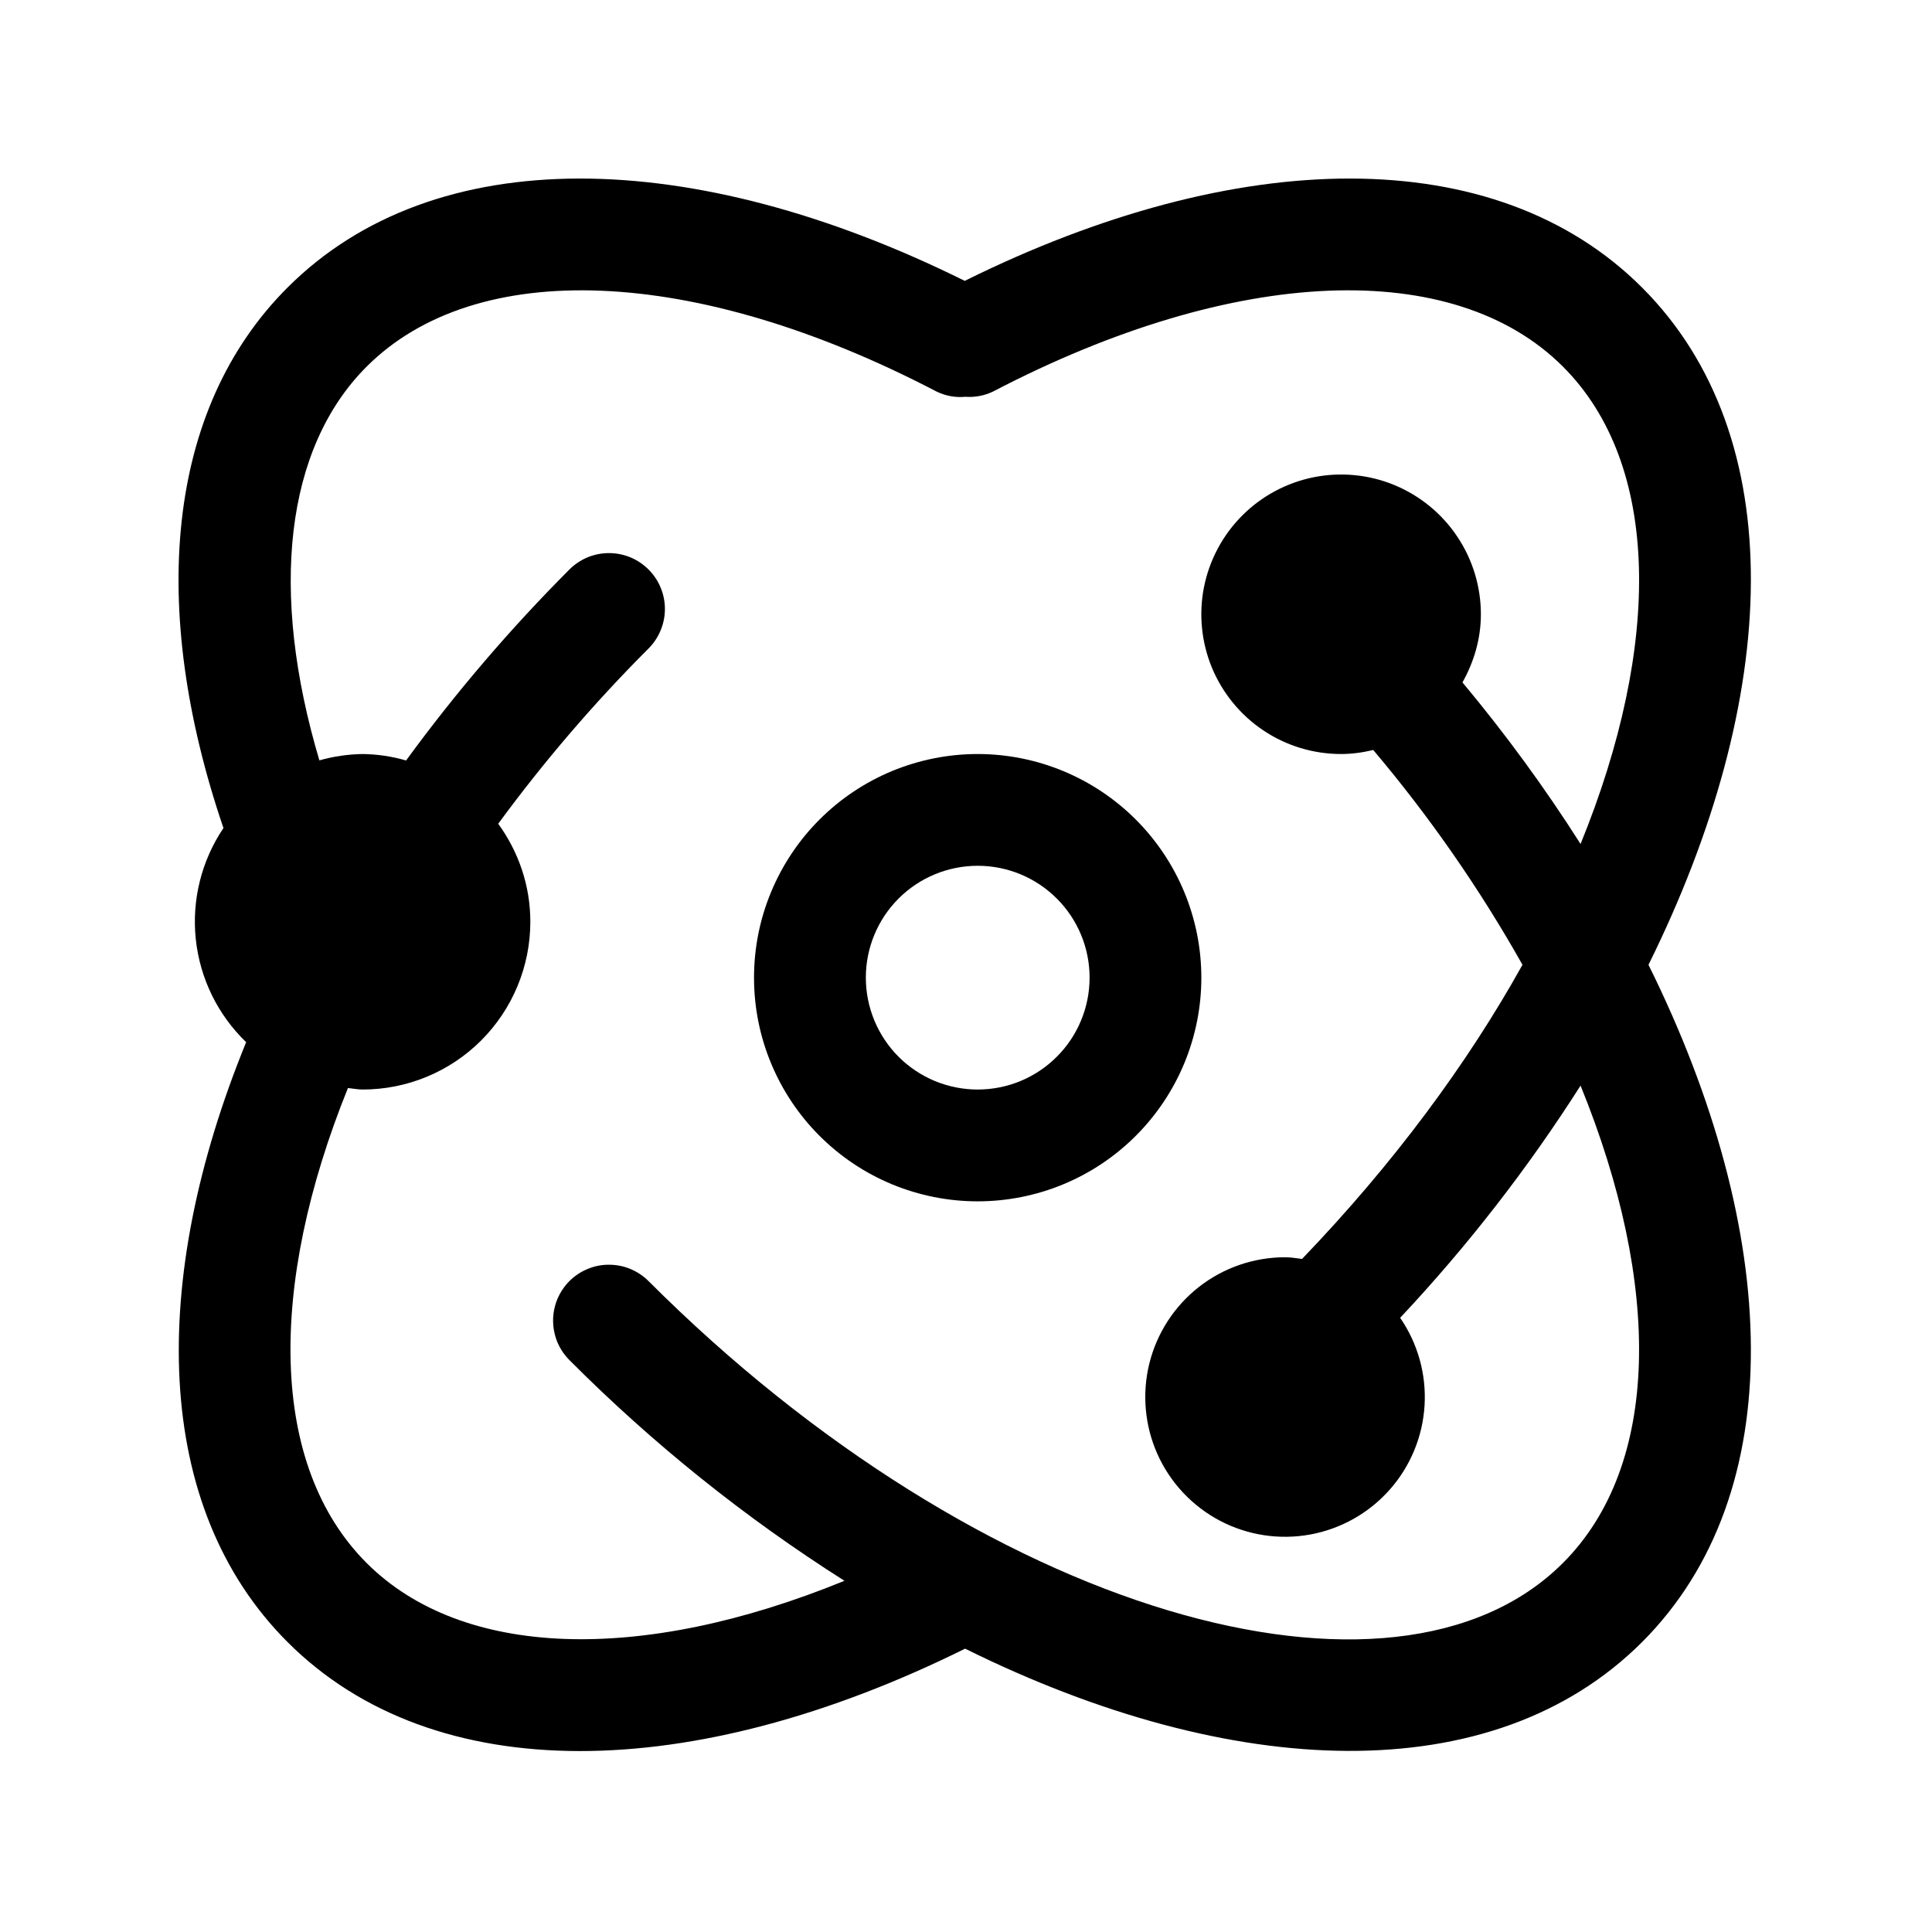
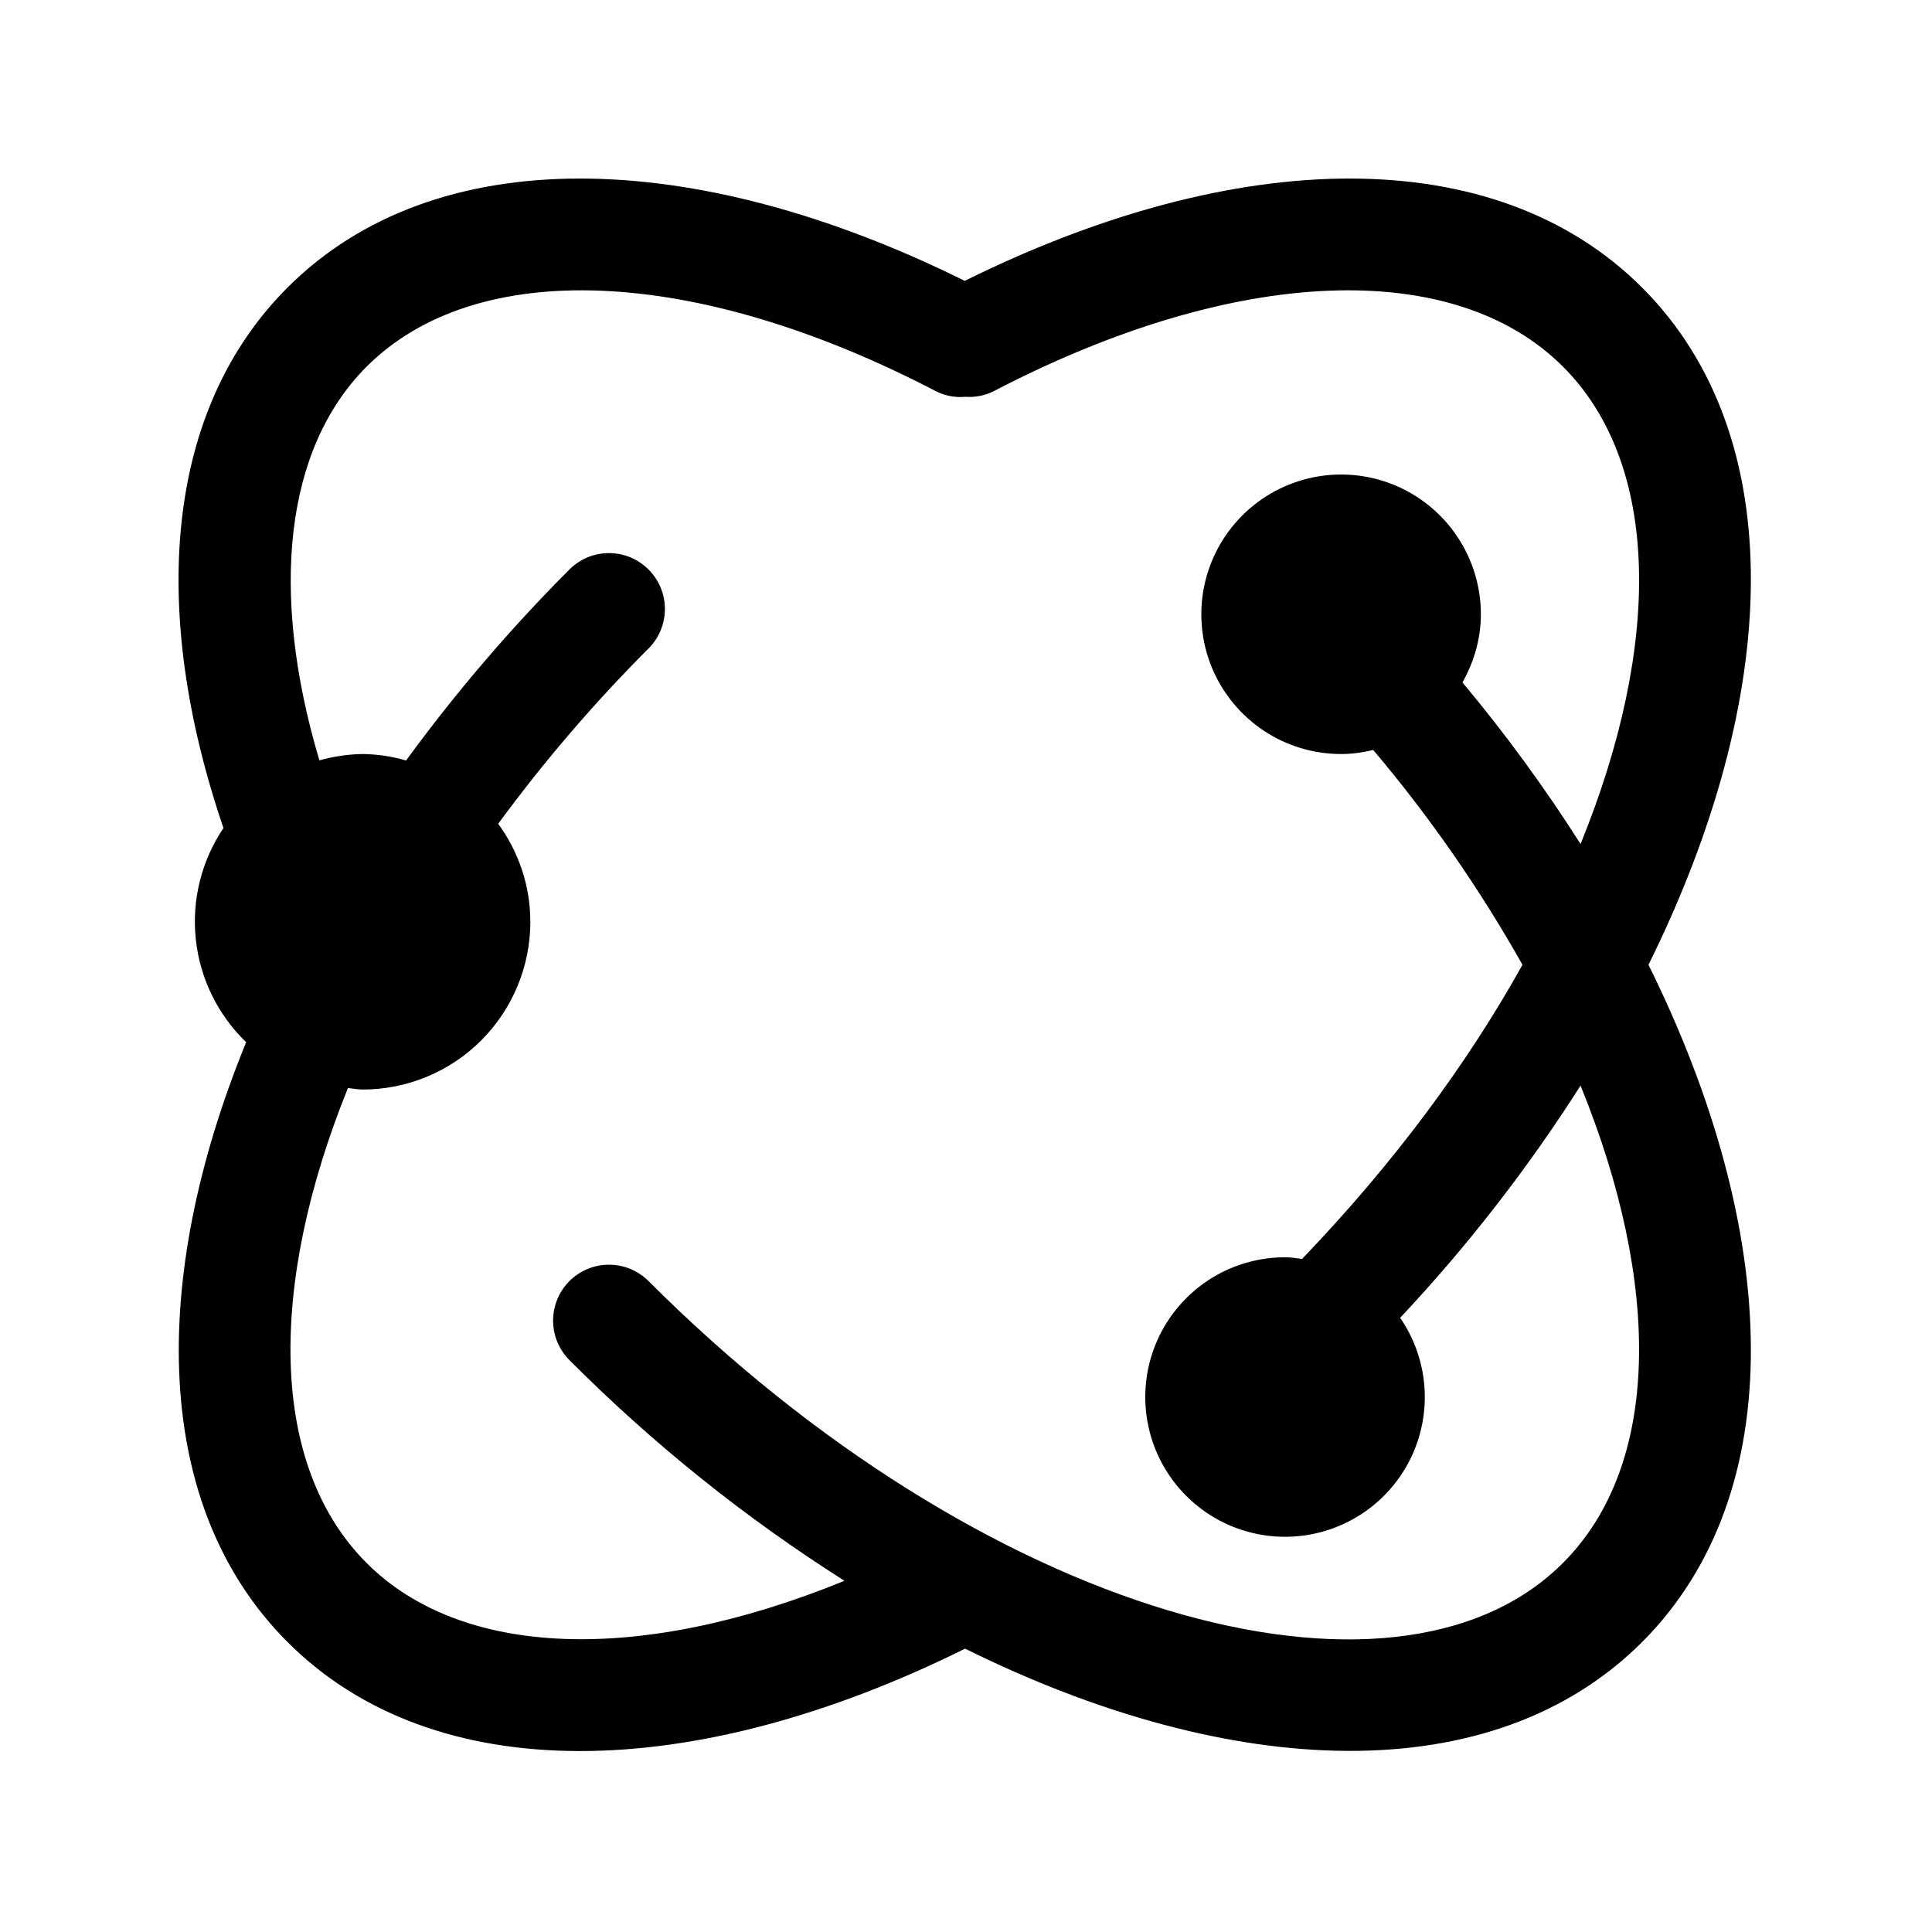
<svg xmlns="http://www.w3.org/2000/svg" width="32" height="32" viewBox="0 0 32 32" fill="none">
  <path d="M27.198 4.763C24.768 2.333 20.494 2.415 15.979 4.652C11.468 2.415 7.191 2.333 4.762 4.763C2.742 6.782 2.461 10.075 3.701 13.715C3.337 14.256 3.174 14.908 3.243 15.557C3.312 16.206 3.607 16.809 4.077 17.262C2.458 21.223 2.529 24.965 4.763 27.198C7.191 29.627 11.468 29.546 15.985 27.307C20.407 29.497 24.725 29.669 27.198 27.198C29.67 24.725 29.496 20.404 27.304 15.98C29.496 11.556 29.67 7.235 27.198 4.763ZM25.887 25.888C23.097 28.678 16.261 26.74 10.742 21.219C10.656 21.133 10.554 21.065 10.441 21.018C10.329 20.971 10.209 20.948 10.087 20.948C9.965 20.947 9.845 20.971 9.733 21.018C9.62 21.064 9.518 21.133 9.432 21.218C9.346 21.304 9.278 21.407 9.231 21.519C9.185 21.631 9.161 21.752 9.161 21.873C9.161 21.995 9.185 22.115 9.231 22.228C9.278 22.34 9.346 22.442 9.432 22.528C10.81 23.911 12.338 25.137 13.987 26.183C10.593 27.57 7.645 27.461 6.072 25.888C4.458 24.273 4.436 21.304 5.763 18.021C5.845 18.029 5.923 18.046 6.007 18.046C6.743 18.046 7.45 17.753 7.971 17.232C8.491 16.711 8.784 16.004 8.784 15.268C8.784 14.659 8.584 14.102 8.252 13.644C9.007 12.615 9.839 11.644 10.742 10.741C10.828 10.655 10.896 10.553 10.942 10.441C10.989 10.328 11.013 10.208 11.013 10.086C11.013 9.965 10.989 9.844 10.942 9.732C10.896 9.62 10.827 9.518 10.741 9.432C10.655 9.346 10.553 9.278 10.441 9.231C10.328 9.185 10.208 9.161 10.086 9.161C9.965 9.161 9.844 9.185 9.732 9.231C9.62 9.278 9.518 9.346 9.432 9.432C8.45 10.416 7.545 11.474 6.726 12.596C6.492 12.528 6.25 12.492 6.006 12.489C5.764 12.493 5.523 12.528 5.29 12.594C4.459 9.803 4.718 7.427 6.073 6.072C7.877 4.268 11.491 4.388 15.51 6.484C15.658 6.557 15.824 6.588 15.988 6.572C16.149 6.584 16.309 6.553 16.452 6.483C20.47 4.388 24.083 4.268 25.887 6.072C27.509 7.693 27.524 10.68 26.179 13.979C25.586 13.046 24.932 12.152 24.223 11.303C24.411 10.967 24.528 10.586 24.528 10.174C24.528 9.716 24.392 9.268 24.137 8.888C23.883 8.507 23.521 8.211 23.098 8.035C22.675 7.86 22.21 7.815 21.761 7.904C21.312 7.994 20.899 8.214 20.576 8.538C20.252 8.862 20.032 9.274 19.942 9.723C19.853 10.172 19.899 10.638 20.074 11.061C20.25 11.483 20.546 11.845 20.927 12.099C21.308 12.354 21.755 12.489 22.213 12.489C22.397 12.489 22.574 12.463 22.745 12.422C23.679 13.527 24.507 14.719 25.217 15.98C24.305 17.62 23.076 19.281 21.566 20.852C21.473 20.841 21.382 20.824 21.287 20.824C20.77 20.824 20.267 20.996 19.859 21.315C19.451 21.634 19.162 22.08 19.037 22.582C18.913 23.085 18.96 23.614 19.172 24.087C19.384 24.559 19.748 24.947 20.206 25.188C20.664 25.429 21.189 25.509 21.698 25.417C22.208 25.324 22.671 25.064 23.015 24.677C23.359 24.29 23.563 23.799 23.595 23.282C23.627 22.765 23.484 22.253 23.191 21.827C24.305 20.641 25.305 19.353 26.179 17.981C27.523 21.28 27.509 24.267 25.887 25.888Z" fill="black" />
-   <path d="M16.193 12.489C15.707 12.489 15.225 12.585 14.775 12.771C14.326 12.957 13.918 13.23 13.574 13.574C13.23 13.918 12.957 14.327 12.771 14.776C12.584 15.226 12.489 15.707 12.489 16.194C12.489 16.68 12.584 17.162 12.771 17.611C12.957 18.061 13.23 18.469 13.574 18.813C13.918 19.157 14.326 19.43 14.775 19.616C15.225 19.802 15.707 19.898 16.193 19.898C17.175 19.898 18.118 19.508 18.812 18.813C19.507 18.119 19.898 17.176 19.898 16.194C19.898 15.211 19.507 14.269 18.812 13.574C18.118 12.88 17.175 12.489 16.193 12.489ZM16.193 18.046C15.95 18.046 15.709 17.998 15.484 17.905C15.259 17.811 15.055 17.675 14.883 17.503C14.536 17.155 14.341 16.684 14.341 16.192C14.341 15.701 14.536 15.23 14.884 14.882C15.231 14.535 15.703 14.34 16.194 14.34C16.685 14.34 17.157 14.535 17.504 14.883C17.852 15.23 18.047 15.701 18.047 16.193C18.047 16.684 17.852 17.156 17.504 17.503C17.157 17.851 16.685 18.046 16.194 18.046H16.193Z" fill="black" />
</svg>